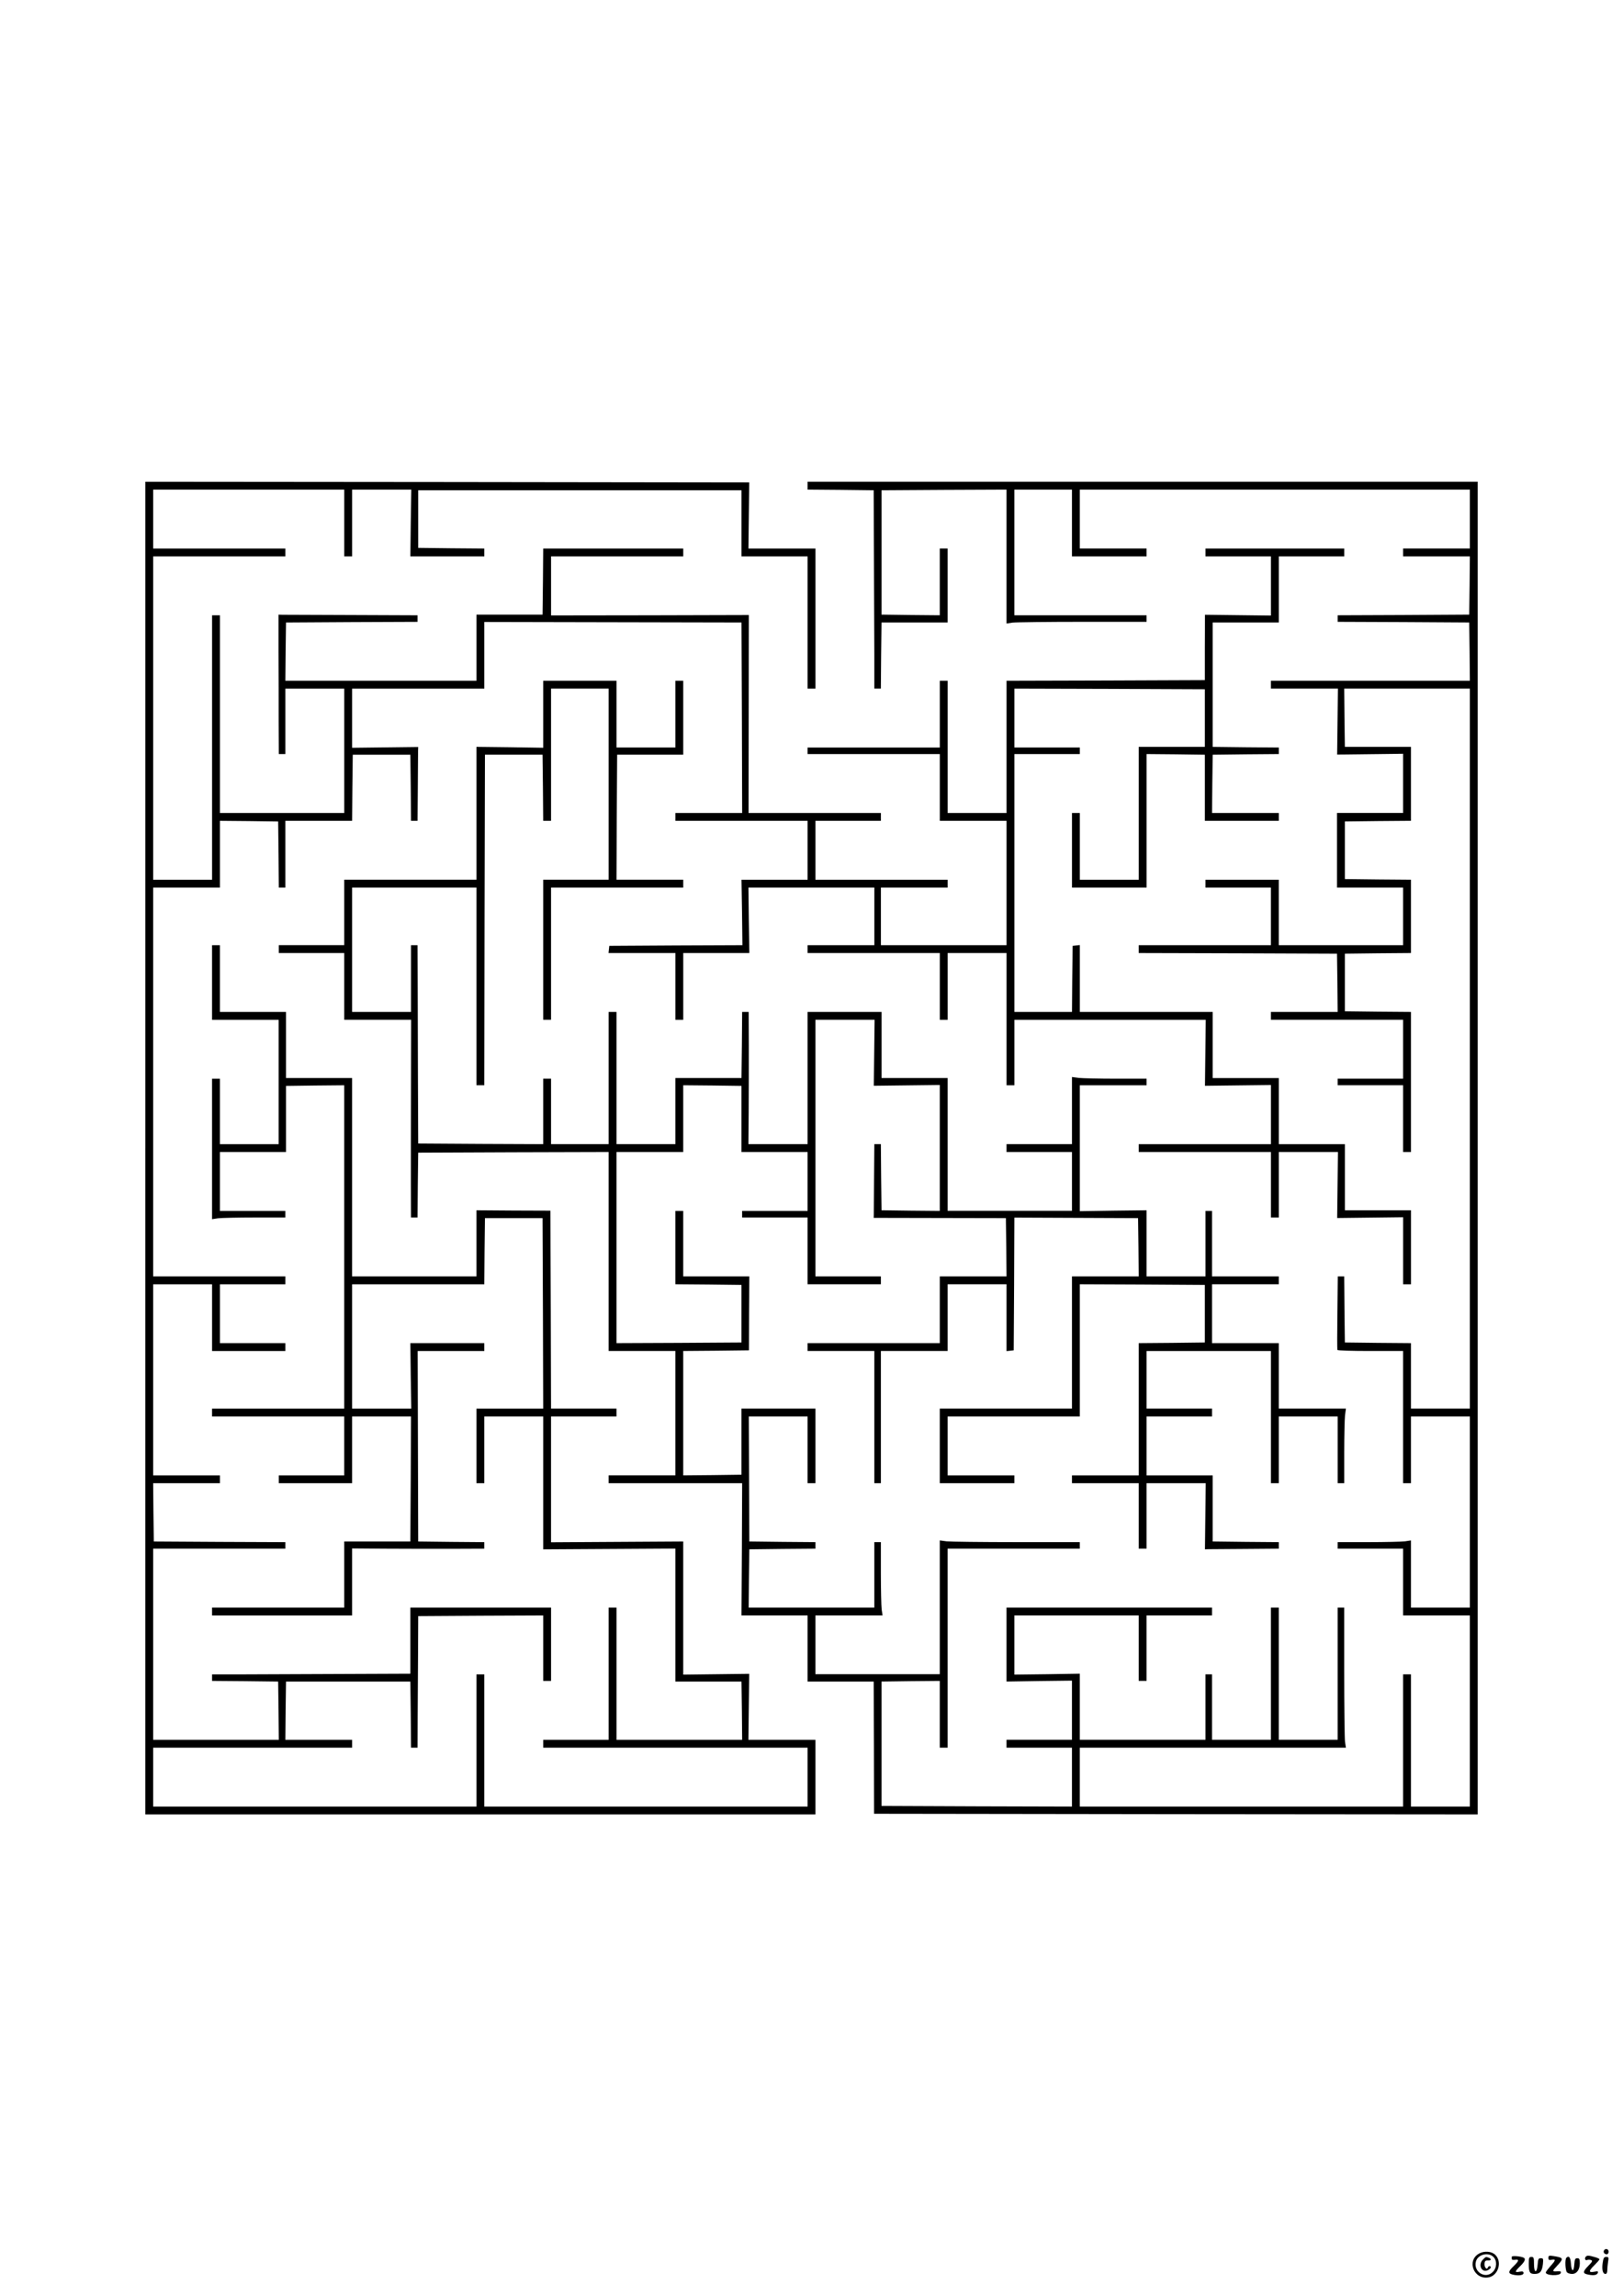
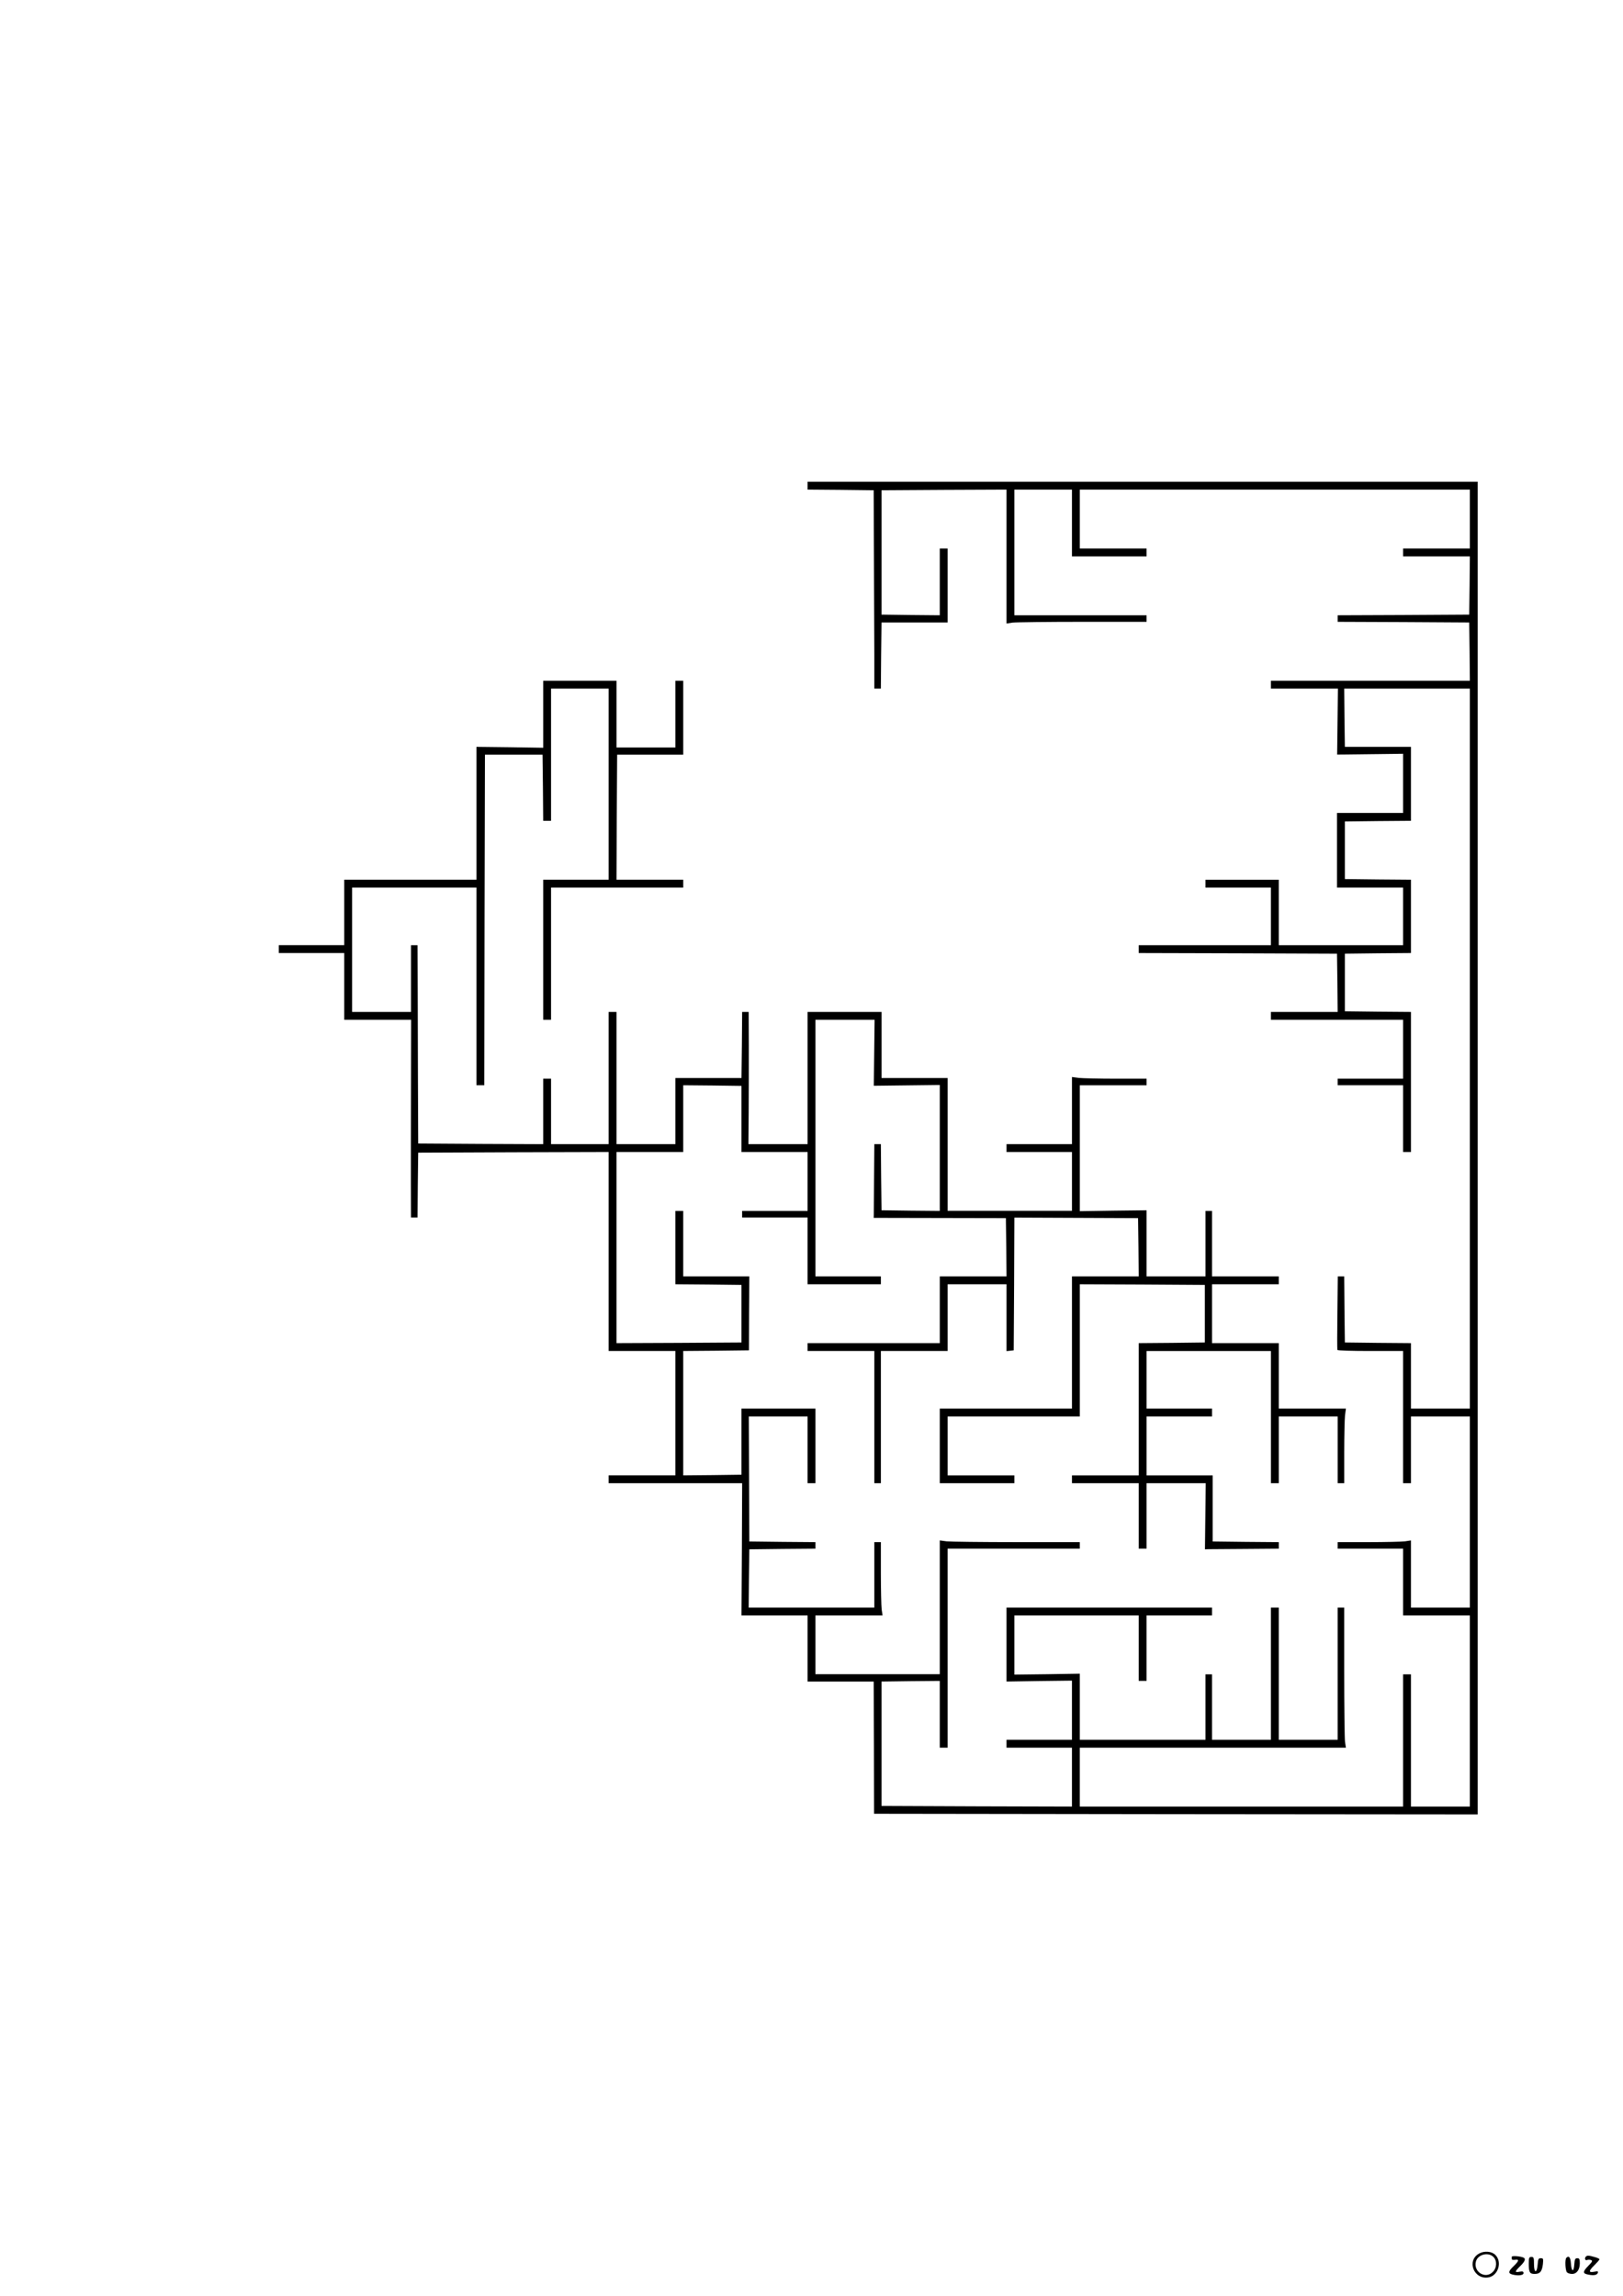
<svg xmlns="http://www.w3.org/2000/svg" version="1.0" width="1240pt" height="1754pt" viewBox="0 0 1240 1754" preserveAspectRatio="xMidYMid meet">
  <g transform="translate(0,1754) scale(0.1,-0.1)" fill="#000000" stroke="none">
-     <path d="M1110 8770 l0 -5090 2560 0 2560 0 0 285 0 285 -256 0 -256 0 3 252 3 252 -252 -3 -252 -3 0 509 0 508 -505 -3 -505 -3 0 480 0 481 250 0 250 0 0 30 0 30 -250 0 -250 0 -2 756 -3 756 -283 1 -282 2 0 -252 0 -253 -475 0 -475 0 0 758 0 757 -252 0 -253 0 0 253 0 252 -252 0 -253 0 0 255 0 255 -30 0 -30 0 0 -285 0 -285 255 0 254 0 0 -475 0 -475 -224 0 -225 0 0 250 0 250 -30 0 -30 0 0 -536 0 -537 46 7 c26 3 152 6 280 6 l234 0 0 25 0 25 -250 0 -250 0 0 225 0 225 253 0 252 0 0 252 0 253 223 3 222 2 0 -1235 0 -1235 -505 0 -505 0 0 -30 0 -30 505 0 505 0 0 -225 0 -225 -250 0 -250 0 0 -30 0 -30 280 0 280 0 0 255 0 255 225 0 225 0 -2 -477 -3 -478 -253 0 -252 0 0 -252 0 -253 -505 0 -505 0 0 -30 0 -30 535 0 535 0 0 256 0 256 248 -2 c136 -1 363 -1 505 -1 l257 1 0 25 0 25 -252 2 -253 3 -2 728 -2 727 254 0 255 0 0 30 0 30 -282 0 -283 0 3 -250 4 -250 -226 0 -226 0 0 475 0 475 505 0 505 0 2 253 3 252 220 0 220 0 3 -727 2 -728 -255 0 -255 0 0 -285 0 -285 30 0 30 0 0 255 0 255 225 0 225 0 0 -507 0 -508 505 3 505 3 0 -508 0 -508 252 0 253 0 3 -223 2 -222 -480 0 -480 0 0 505 0 505 -30 0 -30 0 0 -505 0 -505 -250 0 -250 0 0 -30 0 -30 1010 0 1010 0 0 -225 0 -225 -1235 0 -1235 0 0 505 0 505 -30 0 -30 0 0 -505 0 -505 -1235 0 -1235 0 0 225 0 225 760 0 760 0 0 30 0 30 -255 0 -255 0 2 223 3 222 475 0 475 0 3 -252 2 -253 25 0 25 0 1 253 c1 138 2 365 3 502 l1 250 478 3 477 2 0 -250 0 -250 30 0 30 0 0 280 0 280 -537 0 -538 0 0 -252 0 -253 -500 -2 c-275 -1 -616 -2 -757 -3 l-258 0 0 -25 0 -25 253 -2 252 -3 3 -222 2 -223 -480 0 -480 0 0 730 0 730 505 0 505 0 0 25 0 25 -502 2 -503 3 -3 223 -2 222 255 0 255 0 0 30 0 30 -255 0 -255 0 0 730 0 730 225 0 225 0 0 -255 0 -255 280 0 280 0 0 30 0 30 -250 0 -250 0 0 225 0 225 250 0 250 0 0 30 0 30 -505 0 -505 0 0 1485 0 1485 255 0 255 0 0 255 0 255 223 -2 222 -3 3 -252 2 -253 25 0 25 0 0 255 0 255 255 0 255 0 2 253 3 252 220 0 220 0 3 -252 2 -253 25 0 25 0 2 250 c1 138 2 264 2 282 l1 32 -252 -3 -253 -3 0 226 0 226 505 0 505 0 0 255 0 254 983 -2 982 -2 3 -727 2 -728 -255 0 -255 0 0 -30 0 -30 505 0 505 0 0 -225 0 -225 -252 0 -253 0 4 -250 3 -250 -508 -2 -509 -3 -3 -27 -3 -28 255 0 256 0 0 -255 0 -255 30 0 30 0 0 255 0 255 253 0 252 0 -4 250 -3 250 481 0 481 0 0 -220 0 -220 -255 0 -255 0 0 -30 0 -30 505 0 505 0 0 -255 0 -255 30 0 30 0 0 255 0 255 225 0 225 0 0 -505 0 -505 30 0 30 0 0 250 0 250 731 0 731 0 -3 -252 -3 -252 252 3 252 3 0 -226 0 -226 -505 0 -505 0 0 -30 0 -30 505 0 505 0 0 -250 0 -250 30 0 30 0 0 250 0 250 226 0 226 0 -3 -252 -3 -252 252 3 252 3 0 -256 0 -256 30 0 30 0 0 283 0 282 -252 0 -253 0 0 253 0 252 -252 0 -253 0 0 253 0 252 -252 0 -253 0 0 253 0 252 -507 0 -508 0 0 256 0 255 -27 -3 -28 -3 -3 -252 -2 -253 -220 0 -220 0 0 985 0 985 250 0 250 0 0 25 0 25 -250 0 -250 0 0 225 0 225 728 -2 727 -3 0 -220 0 -220 -253 0 -252 0 0 -507 0 -508 -225 0 -225 0 0 255 0 255 -30 0 -30 0 0 -285 0 -285 285 0 285 0 0 510 0 510 223 -2 222 -3 0 -253 0 -252 283 0 282 0 0 30 0 30 -255 0 -255 0 2 223 3 222 253 3 252 2 0 25 0 25 -252 2 -253 3 0 475 0 475 253 0 252 0 0 253 0 252 250 0 250 0 0 30 0 30 -530 0 -530 0 0 -30 0 -30 250 0 250 0 0 -226 0 -226 -252 3 -252 3 -1 -249 0 -250 -757 -3 -758 -2 0 -505 0 -505 -225 0 -225 0 0 505 0 505 -30 0 -30 0 0 -255 0 -255 -505 0 -505 0 0 -25 0 -25 505 0 505 0 0 -255 0 -255 255 0 255 0 0 -475 0 -475 -480 0 -480 0 0 220 0 220 255 0 255 0 0 30 0 30 -505 0 -505 0 0 225 0 225 250 0 250 0 0 30 0 30 -505 0 -506 0 1 756 1 756 -755 -2 -756 -1 0 226 0 225 505 0 505 0 0 30 0 30 -535 0 -535 0 -2 -252 -3 -253 -253 0 -252 0 0 -252 0 -253 -730 0 -730 0 2 223 3 222 503 3 502 2 0 25 0 25 -500 2 c-275 1 -514 2 -531 2 l-31 1 0 -282 c1 -156 1 -395 1 -533 l1 -250 25 0 25 0 0 250 0 250 225 0 225 0 0 -475 0 -475 -475 0 -475 0 0 755 0 755 -30 0 -30 0 0 -1010 0 -1010 -225 0 -225 0 0 1235 0 1235 505 0 505 0 0 30 0 30 -505 0 -505 0 0 225 0 225 730 0 730 0 0 -255 0 -255 30 0 30 0 0 255 0 255 226 0 226 0 -4 -255 -3 -255 283 0 282 0 0 30 0 30 -252 2 -253 3 0 220 0 220 1235 0 1235 0 0 -253 0 -252 253 0 252 0 0 -505 0 -505 30 0 30 0 0 535 0 535 -256 0 -256 0 3 253 3 252 -2307 3 -2307 2 0 -5090z" />
    <path d="M6170 13830 l0 -30 253 -2 252 -3 2 -500 c1 -275 2 -616 3 -757 l0 -258 25 0 25 0 2 253 3 252 253 0 252 0 0 283 0 282 -30 0 -30 0 0 -255 0 -255 -222 2 -223 3 0 475 0 475 478 3 477 2 0 -511 0 -512 46 7 c26 3 267 6 535 6 l489 0 0 25 0 25 -505 0 -505 0 0 480 0 480 220 0 220 0 0 -255 0 -255 285 0 285 0 0 30 0 30 -255 0 -255 0 0 225 0 225 1490 0 1490 0 0 -225 0 -225 -255 0 -255 0 0 -30 0 -30 255 0 255 0 -2 -222 -3 -223 -502 -3 -503 -2 0 -25 0 -25 503 -2 502 -3 3 -222 2 -223 -760 0 -760 0 0 -30 0 -30 256 0 256 0 -3 -252 -3 -252 252 3 252 3 0 -226 0 -226 -252 0 -253 0 0 -285 0 -285 253 0 252 0 0 -220 0 -220 -475 0 -475 0 0 250 0 250 -280 0 -280 0 0 -30 0 -30 250 0 250 0 0 -220 0 -220 -505 0 -505 0 0 -30 0 -30 758 -2 757 -3 3 -222 2 -223 -255 0 -255 0 0 -30 0 -30 505 0 505 0 0 -225 0 -225 -250 0 -250 0 0 -25 0 -25 250 0 250 0 0 -255 0 -255 30 0 30 0 0 535 0 535 -252 2 -253 3 0 220 0 220 253 3 252 2 0 280 0 280 -252 2 -253 3 0 220 0 220 253 3 252 2 0 283 0 282 -252 0 -253 0 -3 223 -2 222 480 0 480 0 0 -2750 0 -2750 -225 0 -225 0 0 250 0 250 -252 2 -253 3 -3 253 -2 252 -24 0 -25 0 -3 -277 c-2 -153 -2 -281 0 -285 2 -5 115 -8 253 -8 l249 0 0 -505 0 -505 30 0 30 0 0 255 0 255 225 0 225 0 0 -730 0 -730 -225 0 -225 0 0 256 0 257 -46 -7 c-26 -3 -152 -6 -280 -6 l-234 0 0 -25 0 -25 250 0 250 0 0 -255 0 -255 255 0 255 0 0 -730 0 -730 -225 0 -225 0 0 505 0 505 -30 0 -30 0 0 -505 0 -505 -1235 0 -1235 0 0 225 0 225 1016 0 1017 0 -7 46 c-3 26 -6 267 -6 535 l0 489 -25 0 -25 0 0 -505 0 -505 -225 0 -225 0 0 505 0 505 -30 0 -30 0 0 -505 0 -505 -225 0 -225 0 0 250 0 250 -25 0 -25 0 0 -250 0 -250 -480 0 -480 0 0 253 0 252 -250 -4 -250 -3 0 226 0 226 475 0 475 0 0 -250 0 -250 30 0 30 0 0 250 0 250 250 0 250 0 0 30 0 30 -785 0 -785 0 0 -282 0 -283 250 4 250 3 0 -226 0 -226 -250 0 -250 0 0 -30 0 -30 250 0 250 0 0 -225 0 -225 -727 2 -728 3 0 475 0 475 223 3 222 2 0 -255 0 -255 30 0 30 0 0 760 0 760 505 0 505 0 0 25 0 25 -482 0 c-266 0 -507 3 -535 6 l-53 7 0 -511 0 -511 -475 0 -475 0 0 224 0 225 256 0 257 0 -7 46 c-3 26 -6 152 -6 280 l0 234 -25 0 -25 0 0 -250 0 -250 -480 0 -480 0 2 223 3 222 253 3 252 2 0 25 0 25 -252 2 -253 3 -2 478 -2 477 224 0 225 0 0 -255 0 -255 30 0 30 0 0 285 0 285 -282 0 -283 0 0 -252 0 -253 -222 -3 -223 -2 0 475 0 475 251 2 251 3 1 283 2 282 -252 0 -253 0 0 250 0 250 -30 0 -30 0 0 -280 0 -280 253 -2 252 -3 0 -220 0 -220 -477 -3 -478 -2 0 730 0 730 255 0 255 0 0 255 0 255 223 -2 222 -3 0 -253 0 -252 253 0 252 0 0 -225 0 -225 -250 0 -250 0 0 -25 0 -25 250 0 250 0 0 -255 0 -255 280 0 280 0 0 30 0 30 -250 0 -250 0 0 980 0 980 226 0 226 0 -3 -252 -3 -252 252 3 252 3 0 -481 0 -481 -222 2 -223 3 -3 253 -2 252 -25 0 -25 0 -2 -255 c-1 -140 -2 -267 -2 -281 l-1 -27 505 -1 505 -1 3 -222 2 -223 -255 0 -255 0 0 -255 0 -255 -505 0 -505 0 0 -30 0 -30 255 0 255 0 0 -505 0 -505 25 0 25 0 0 505 0 505 255 0 255 0 0 255 0 255 225 0 225 0 0 -256 0 -255 28 3 27 3 3 507 2 507 473 -2 472 -2 3 -222 2 -223 -255 0 -255 0 0 -505 0 -505 -505 0 -505 0 0 -285 0 -285 285 0 285 0 0 30 0 30 -255 0 -255 0 0 225 0 225 505 0 505 0 0 505 0 505 478 -2 477 -3 0 -220 0 -220 -252 -3 -253 -2 0 -505 0 -505 -255 0 -255 0 0 -30 0 -30 255 0 255 0 0 -250 0 -250 30 0 30 0 0 250 0 250 226 0 226 0 -3 -252 -3 -253 27 1 c15 0 142 1 282 2 l255 2 0 25 0 25 -252 2 -253 3 0 253 0 252 -252 0 -253 0 0 225 0 225 250 0 250 0 0 30 0 30 -250 0 -250 0 0 220 0 220 475 0 475 0 0 -505 0 -505 30 0 30 0 0 255 0 255 225 0 225 0 0 -255 0 -255 25 0 25 0 0 233 c0 127 3 256 6 285 l7 52 -257 0 -256 0 0 250 0 250 -255 0 -255 0 0 225 0 225 255 0 255 0 0 30 0 30 -255 0 -255 0 0 250 0 250 -25 0 -25 0 0 -250 0 -250 -225 0 -225 0 0 253 0 252 -255 -3 -255 -4 0 481 0 481 255 0 255 0 0 25 0 25 -232 0 c-128 0 -257 3 -285 6 l-53 7 0 -257 0 -256 -250 0 -250 0 0 -30 0 -30 250 0 250 0 0 -225 0 -224 -475 0 -475 0 0 507 0 507 -252 0 -253 0 0 253 0 252 -282 0 -283 0 0 -505 0 -505 -226 0 -226 0 2 248 c1 136 1 363 1 505 l-1 257 -25 0 -25 0 -2 -252 -3 -253 -253 0 -252 0 0 -252 0 -253 -225 0 -225 0 0 505 0 505 -30 0 -30 0 0 -505 0 -505 -220 0 -220 0 0 250 0 250 -30 0 -30 0 0 -250 0 -250 -477 2 -478 3 -2 505 c-1 278 -2 619 -2 758 l-1 252 -25 0 -25 0 0 -255 0 -255 -225 0 -225 0 0 475 0 475 475 0 475 0 0 -755 0 -755 30 0 30 0 2 1263 3 1262 220 0 220 0 3 -252 2 -253 30 0 30 0 0 505 0 505 220 0 220 0 0 -730 0 -730 -250 0 -250 0 0 -535 0 -535 30 0 30 0 0 505 0 505 505 0 505 0 0 30 0 30 -255 0 -255 0 2 478 3 477 253 0 252 0 0 283 0 282 -30 0 -30 0 0 -255 0 -255 -225 0 -225 0 0 255 0 255 -280 0 -280 0 0 -256 0 -256 -255 4 -255 3 0 -507 0 -508 -505 0 -505 0 0 -250 0 -250 -250 0 -250 0 0 -30 0 -30 250 0 250 0 0 -255 0 -255 256 0 255 0 -1 -502 c-1 -277 -1 -617 -1 -755 l1 -253 25 0 25 0 2 248 3 247 728 3 727 2 0 -760 0 -760 255 0 255 0 0 -475 0 -475 -255 0 -255 0 0 -30 0 -30 510 0 510 0 -2 -505 -3 -505 253 0 252 0 0 -252 0 -253 252 0 253 0 2 -505 1 -505 2306 -3 2306 -2 0 5090 0 5090 -2560 0 -2560 0 0 -30z" />
-     <path d="M12255 350 c-8 -14 3 -30 21 -30 8 0 14 9 14 20 0 21 -24 28 -35 10z" />
    <path d="M11301 326 c-99 -55 -40 -203 73 -182 73 14 104 118 51 171 -27 28 -84 33 -124 11z m109 -26 c29 -29 27 -84 -5 -115 -56 -57 -149 0 -129 79 13 54 94 76 134 36z" />
-     <path d="M11330 280 c-41 -41 -9 -106 40 -80 11 6 20 15 20 20 0 14 -18 12 -23 -2 -8 -22 -29 7 -25 33 2 18 9 23 26 22 25 -3 30 12 6 21 -22 8 -22 8 -44 -14z" />
-     <path d="M11550 301 c0 -6 0 -14 0 -18 1 -5 12 -7 25 -5 34 5 31 -8 -10 -48 -41 -39 -44 -55 -12 -64 44 -12 87 -7 87 10 0 13 -7 15 -30 11 -39 -8 -38 1 5 43 34 33 43 54 28 63 -20 12 -93 18 -93 8z" />
-     <path d="M11830 293 c0 -16 5 -19 25 -15 33 6 32 -3 -10 -49 -19 -22 -35 -43 -35 -48 0 -24 105 -28 114 -5 5 12 0 15 -22 14 -46 -3 -46 -1 -2 46 48 52 45 58 -28 70 -37 6 -42 4 -42 -13z" />
+     <path d="M11550 301 c0 -6 0 -14 0 -18 1 -5 12 -7 25 -5 34 5 31 -8 -10 -48 -41 -39 -44 -55 -12 -64 44 -12 87 -7 87 10 0 13 -7 15 -30 11 -39 -8 -38 1 5 43 34 33 43 54 28 63 -20 12 -93 18 -93 8" />
    <path d="M12117 303 c-13 -13 -7 -32 8 -27 8 4 22 3 31 0 13 -5 10 -13 -20 -43 -45 -46 -45 -60 -2 -68 43 -9 68 -4 74 14 4 11 -2 13 -26 8 -46 -9 -46 5 -2 48 22 22 40 42 40 47 0 4 -17 12 -37 17 -44 13 -57 13 -66 4z" />
    <path d="M11680 251 c0 -69 7 -81 45 -81 41 0 56 18 63 75 4 41 3 45 -16 45 -18 0 -21 -7 -24 -47 -5 -70 -28 -69 -28 1 0 49 -2 56 -20 56 -17 0 -20 -7 -20 -49z" />
    <path d="M11967 293 c-12 -11 -8 -98 5 -111 7 -7 24 -12 39 -12 36 0 59 33 59 82 0 31 -4 38 -19 38 -17 0 -20 -8 -23 -47 -4 -63 -22 -57 -26 7 -3 47 -16 63 -35 43z" />
-     <path d="M12245 256 c-8 -51 0 -86 21 -86 9 0 14 10 14 28 0 15 3 44 6 65 6 33 4 37 -14 37 -17 0 -22 -8 -27 -44z" />
  </g>
</svg>